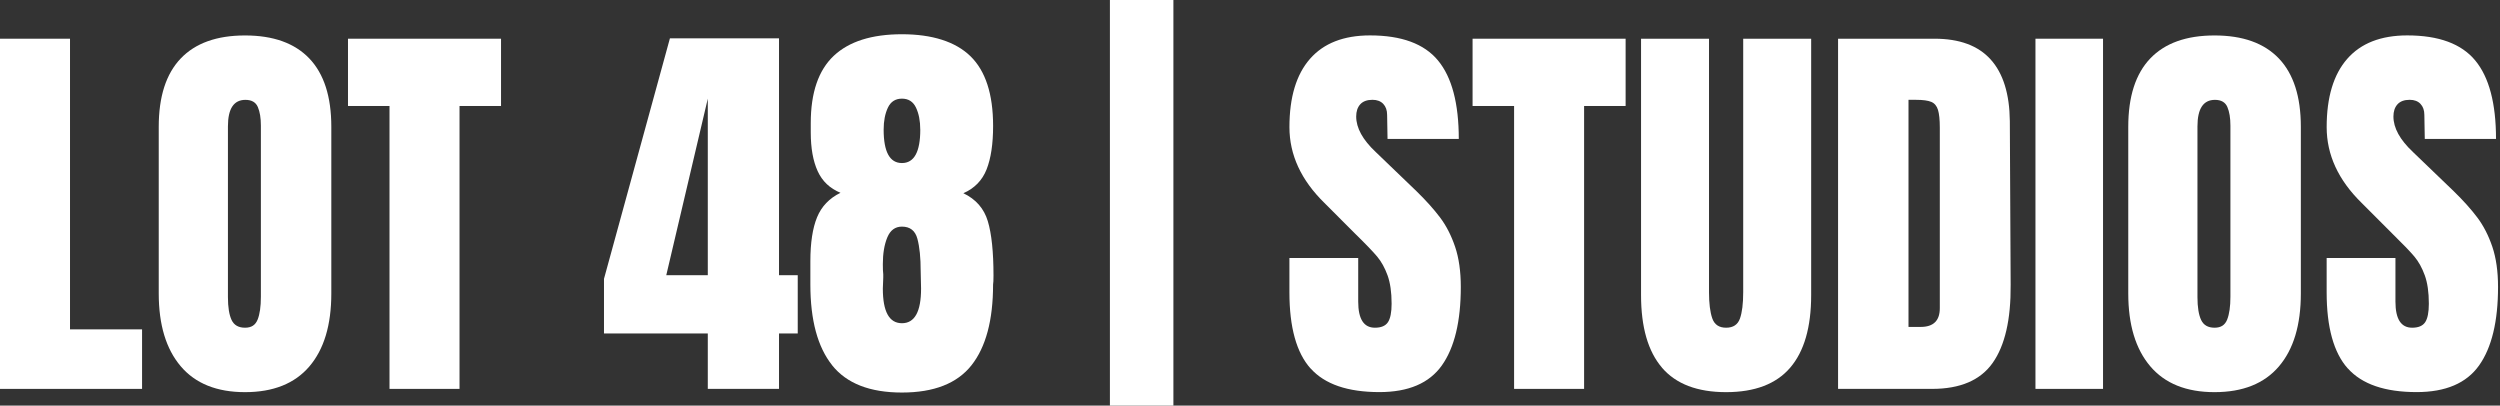
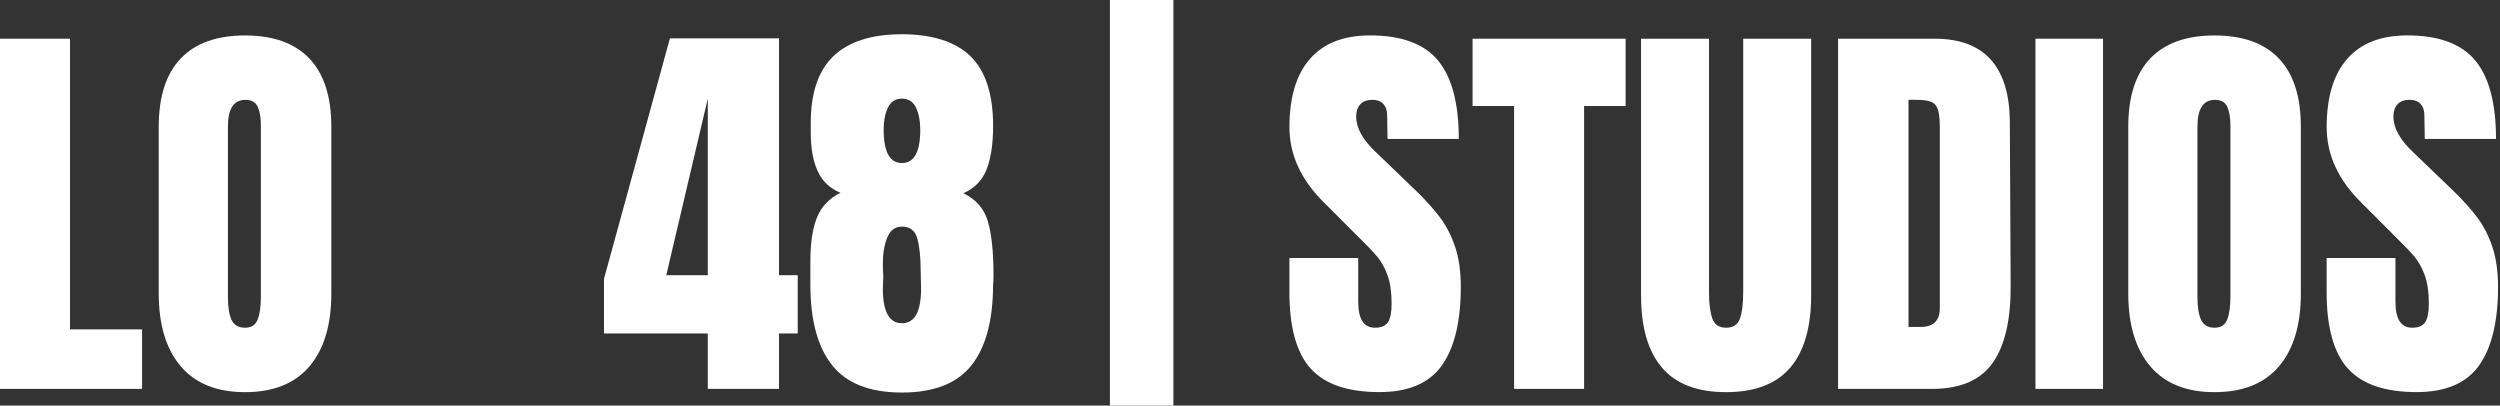
<svg xmlns="http://www.w3.org/2000/svg" width="376" height="61" viewBox="0 0 376 61" fill="none">
  <rect x="0" y="0" width="376" height="61" fill="#333333" stroke="none" />
  <path d="M0 58.488V5.822H10.529V49.537H21.366V58.488H0Z" fill="white" />
  <path d="M27.18 55.085C24.976 52.491 23.874 48.842 23.874 44.142V19.065C23.874 14.528 24.976 11.106 27.18 8.795C29.384 6.488 32.608 5.332 36.852 5.332C41.096 5.332 44.32 6.488 46.524 8.795C48.728 11.106 49.83 14.528 49.83 19.065V44.142C49.83 48.883 48.728 52.543 46.524 55.118C44.32 57.693 41.096 58.979 36.852 58.979C32.608 58.979 29.384 57.682 27.18 55.085ZM38.748 48.066C39.074 47.248 39.237 46.104 39.237 44.633V18.883C39.237 17.739 39.085 16.81 38.777 16.093C38.469 15.379 37.85 15.019 36.911 15.019C35.156 15.019 34.281 16.349 34.281 19.006V44.692C34.281 46.204 34.466 47.349 34.83 48.125C35.197 48.902 35.872 49.288 36.852 49.288C37.831 49.288 38.421 48.88 38.748 48.062V48.066Z" fill="white" />
-   <path d="M58.582 58.488V15.94H52.338V5.822H75.355V15.94H69.111V58.488H58.582Z" fill="white" />
  <path d="M106.452 58.488V50.15H90.84V41.935L100.757 5.763H117.163V41.385H119.979V50.15H117.163V58.488H106.449H106.452ZM100.208 41.385H106.452V14.837L100.208 41.385Z" fill="white" />
  <path d="M125.155 54.932C122.969 52.194 121.879 48.148 121.879 42.793V39.297C121.879 36.517 122.216 34.31 122.888 32.675C123.559 31.041 124.735 29.814 126.409 28.997C124.817 28.343 123.674 27.262 122.98 25.746C122.287 24.233 121.938 22.294 121.938 19.923V18.515C121.938 13.937 123.092 10.567 125.396 8.397C127.7 6.231 131.12 5.15 135.65 5.15C140.18 5.15 143.701 6.253 145.964 8.461C148.227 10.668 149.363 14.164 149.363 18.946C149.363 21.644 149.036 23.821 148.383 25.475C147.73 27.132 146.565 28.325 144.892 29.06C146.769 29.959 147.994 31.36 148.565 33.259C149.136 35.158 149.422 37.889 149.422 41.444C149.422 42.139 149.4 42.589 149.359 42.793C149.359 48.148 148.276 52.194 146.116 54.932C143.953 57.671 140.462 59.038 135.647 59.038C130.831 59.038 127.332 57.671 125.147 54.932H125.155ZM138.529 43.406L138.47 40.768C138.47 38.766 138.307 37.153 137.98 35.923C137.654 34.697 136.878 34.084 135.654 34.084C134.634 34.084 133.899 34.626 133.45 35.708C133.001 36.792 132.779 38.13 132.779 39.724C132.779 40.419 132.797 40.932 132.842 41.255V41.745L132.779 43.403C132.779 46.877 133.736 48.612 135.654 48.612C137.572 48.612 138.529 46.877 138.529 43.403V43.406ZM138.407 19.496C138.407 18.188 138.192 17.085 137.765 16.185C137.338 15.286 136.633 14.837 135.654 14.837C134.675 14.837 133.97 15.286 133.543 16.185C133.116 17.085 132.901 18.188 132.901 19.496C132.901 22.848 133.821 24.523 135.654 24.523C137.487 24.523 138.411 22.848 138.411 19.496H138.407Z" fill="white" />
  <path d="M166.93 61V0H176.479V61H166.93Z" fill="white" />
  <path d="M197.111 55.423C194.989 53.052 193.928 49.229 193.928 43.956V38.806H204.275V45.364C204.275 47.98 205.11 49.288 206.787 49.288C207.725 49.288 208.378 49.013 208.746 48.46C209.113 47.906 209.298 46.977 209.298 45.669C209.298 43.953 209.094 42.533 208.686 41.407C208.278 40.285 207.759 39.345 207.124 38.587C206.49 37.833 205.358 36.655 203.726 35.061L199.196 30.524C195.686 27.091 193.931 23.29 193.931 19.121C193.931 14.625 194.963 11.203 197.022 8.851C199.081 6.502 202.093 5.325 206.052 5.325C210.786 5.325 214.196 6.58 216.277 9.096C218.358 11.611 219.401 15.543 219.401 20.897H208.686L208.623 17.282C208.623 16.587 208.43 16.037 208.041 15.624C207.651 15.216 207.113 15.011 206.419 15.011C205.603 15.011 204.991 15.238 204.583 15.688C204.175 16.137 203.971 16.75 203.971 17.527C203.971 19.243 204.95 21.023 206.909 22.863L213.031 28.748C214.459 30.138 215.642 31.457 216.581 32.702C217.52 33.95 218.273 35.421 218.848 37.116C219.419 38.814 219.705 40.824 219.705 43.154C219.705 48.344 218.755 52.279 216.859 54.955C214.96 57.634 211.829 58.971 207.462 58.971C202.687 58.971 199.237 57.786 197.118 55.415L197.111 55.423Z" fill="white" />
  <path d="M227.719 58.488V15.94H221.475V5.822H244.492V15.94H238.248V58.488H227.719Z" fill="white" />
  <path d="M249.968 55.3C247.864 52.848 246.814 49.21 246.814 44.387V5.822H257.035V43.956C257.035 45.632 257.199 46.94 257.525 47.88C257.852 48.82 258.545 49.288 259.607 49.288C260.668 49.288 261.361 48.828 261.688 47.91C262.014 46.992 262.178 45.673 262.178 43.956V5.822H272.399V44.387C272.399 49.21 271.349 52.848 269.245 55.3C267.142 57.752 263.929 58.979 259.603 58.979C255.277 58.979 252.064 57.752 249.96 55.3H249.968Z" fill="white" />
  <path d="M276.443 5.822H290.953C294.707 5.822 297.523 6.863 299.4 8.951C301.278 11.036 302.235 14.123 302.279 18.21L302.402 42.856C302.443 48.047 301.545 51.952 299.708 54.565C297.872 57.18 294.83 58.488 290.589 58.488H276.446V5.822H276.443ZM288.871 49.169C290.789 49.169 291.747 48.229 291.747 46.349V19.188C291.747 18.002 291.654 17.114 291.472 16.52C291.287 15.929 290.953 15.528 290.463 15.323C289.973 15.119 289.216 15.015 288.2 15.015H287.039V49.166H288.875L288.871 49.169Z" fill="white" />
  <path d="M306.134 58.488V5.822H316.296V58.488H306.134Z" fill="white" />
  <path d="M323.397 55.085C321.193 52.491 320.091 48.842 320.091 44.142V19.065C320.091 14.528 321.193 11.106 323.397 8.795C325.601 6.488 328.825 5.332 333.069 5.332C337.313 5.332 340.537 6.488 342.741 8.795C344.945 11.106 346.047 14.528 346.047 19.065V44.142C346.047 48.883 344.945 52.543 342.741 55.118C340.537 57.693 337.313 58.979 333.069 58.979C328.825 58.979 325.601 57.682 323.397 55.085ZM334.965 48.066C335.291 47.248 335.455 46.104 335.455 44.633V18.883C335.455 17.739 335.303 16.81 334.995 16.093C334.687 15.379 334.067 15.019 333.128 15.019C331.374 15.019 330.498 16.349 330.498 19.006V44.692C330.498 46.204 330.684 47.349 331.051 48.125C331.418 48.902 332.09 49.288 333.069 49.288C334.049 49.288 334.638 48.88 334.969 48.062L334.965 48.066Z" fill="white" />
  <path d="M353.111 55.423C350.989 53.052 349.928 49.229 349.928 43.956V38.806H360.275V45.364C360.275 47.98 361.11 49.288 362.787 49.288C363.725 49.288 364.378 49.013 364.746 48.46C365.113 47.906 365.298 46.977 365.298 45.669C365.298 43.953 365.094 42.533 364.686 41.407C364.278 40.285 363.759 39.345 363.124 38.587C362.49 37.833 361.358 36.655 359.726 35.061L355.196 30.524C351.686 27.091 349.931 23.29 349.931 19.121C349.931 14.625 350.963 11.203 353.022 8.851C355.081 6.502 358.093 5.325 362.052 5.325C366.786 5.325 370.196 6.58 372.277 9.096C374.358 11.611 375.401 15.543 375.401 20.897H364.686L364.623 17.282C364.623 16.587 364.43 16.037 364.041 15.624C363.651 15.216 363.113 15.011 362.419 15.011C361.603 15.011 360.991 15.238 360.583 15.688C360.175 16.137 359.971 16.75 359.971 17.527C359.971 19.243 360.95 21.023 362.909 22.863L369.031 28.748C370.459 30.138 371.642 31.457 372.581 32.702C373.52 33.95 374.273 35.421 374.848 37.116C375.419 38.814 375.705 40.824 375.705 43.154C375.705 48.344 374.755 52.279 372.859 54.955C370.96 57.634 367.829 58.971 363.462 58.971C358.687 58.971 355.237 57.786 353.118 55.415L353.111 55.423Z" fill="white" />
</svg>